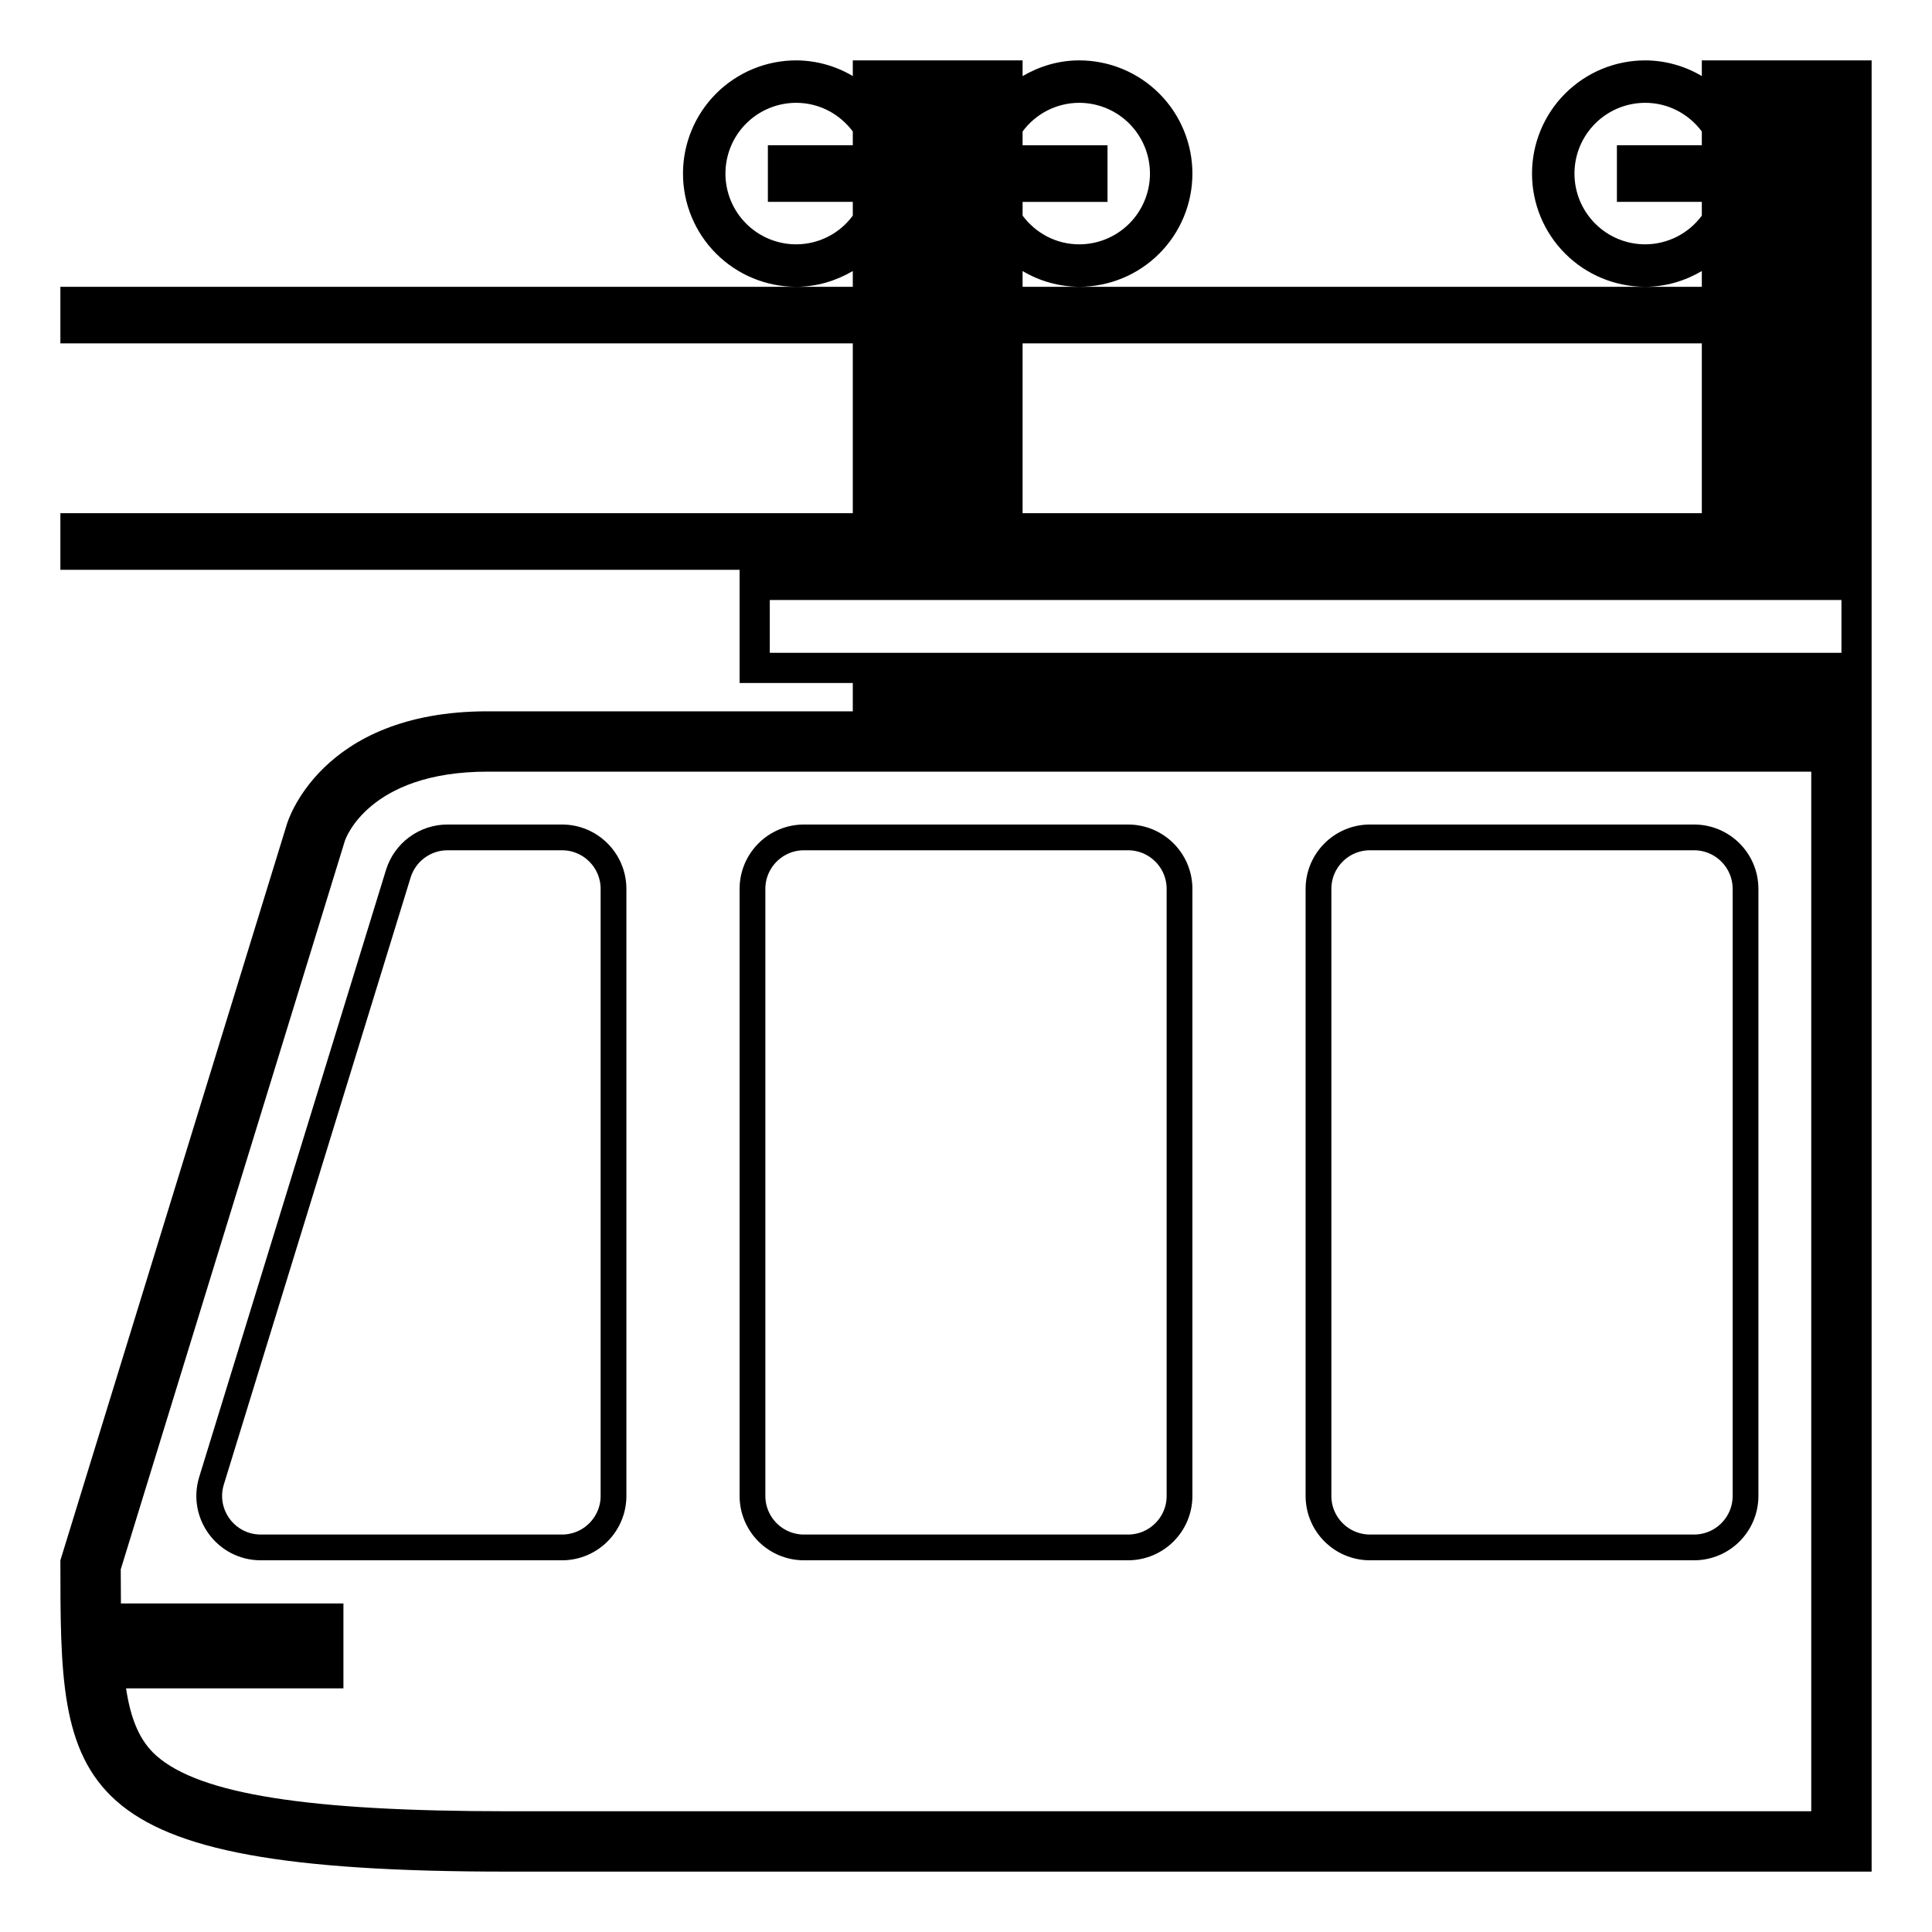
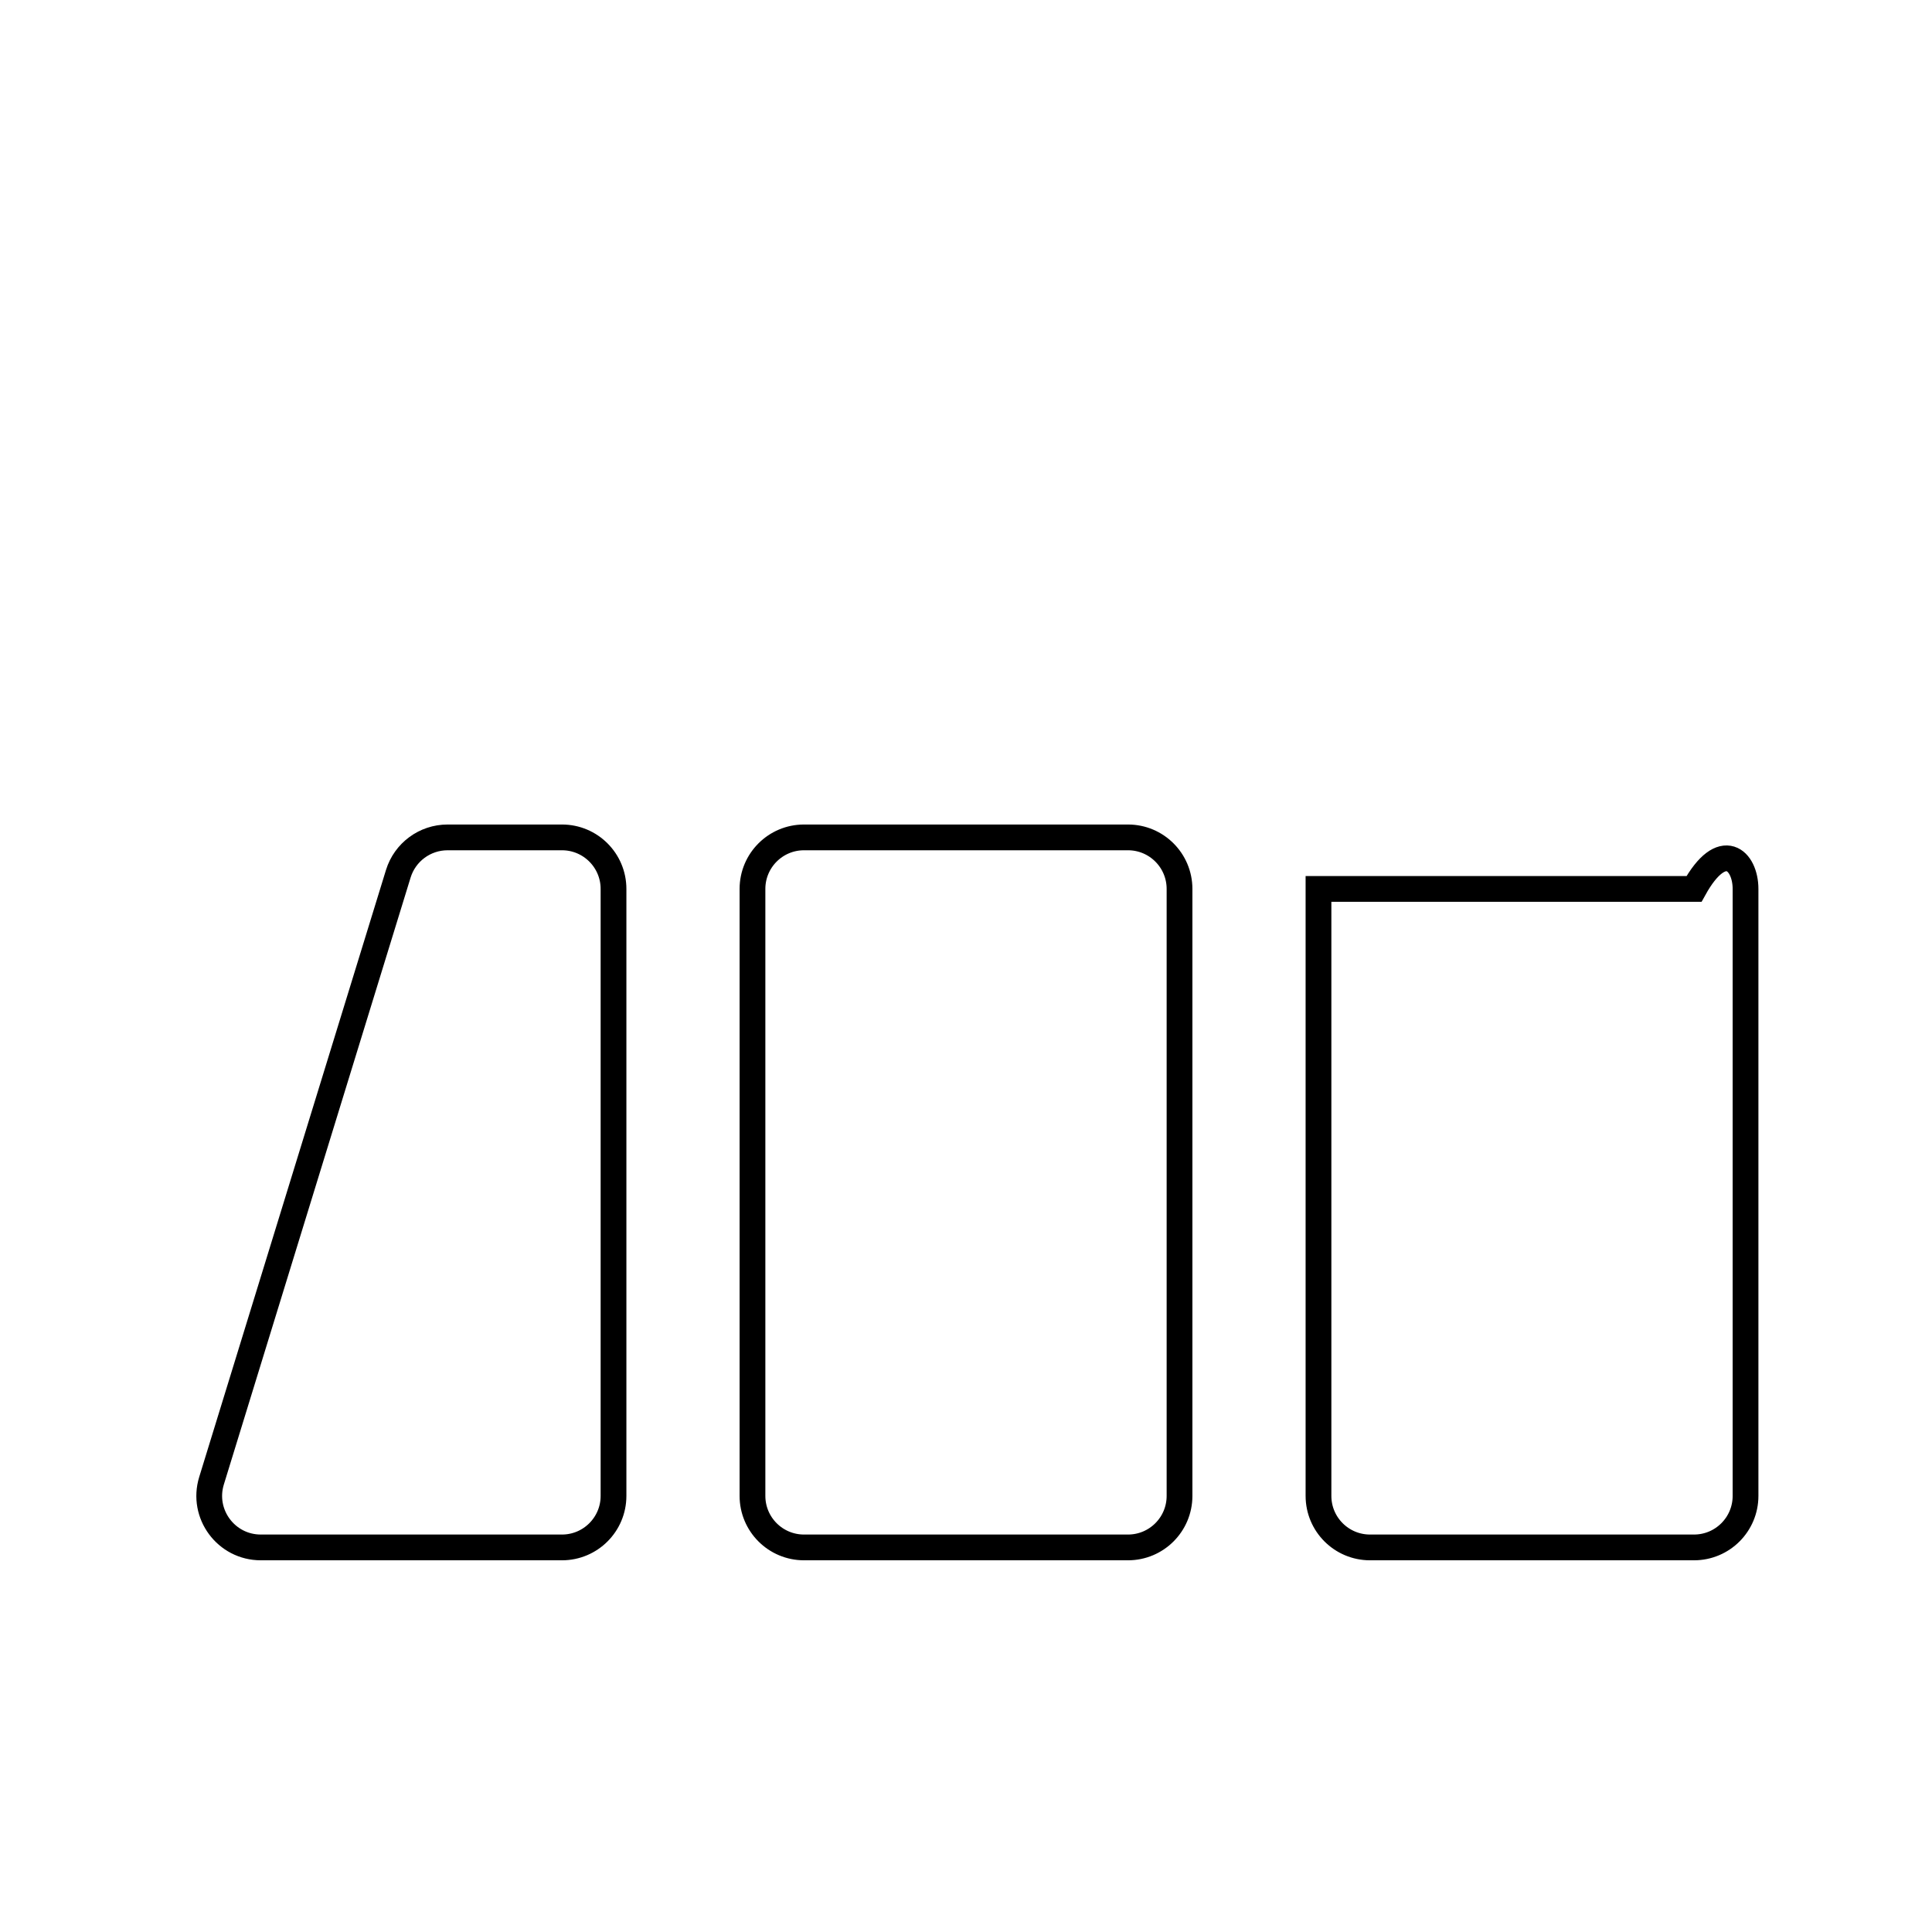
<svg xmlns="http://www.w3.org/2000/svg" width="150" height="150" viewBox="0 0 150 150" fill="none">
-   <path d="M102.367 69.015C102.367 66.806 104.158 65.015 106.367 65.015H131.523C133.733 65.015 135.523 66.806 135.523 69.015V116.141C135.523 118.351 133.733 120.141 131.523 120.141H106.367C104.158 120.141 102.367 118.351 102.367 116.141V69.015ZM58.422 69.015C58.422 66.806 60.213 65.015 62.422 65.015H87.578C89.787 65.015 91.578 66.806 91.578 69.015V116.141C91.578 118.351 89.787 120.141 87.578 120.141H62.422C60.213 120.141 58.422 118.351 58.422 116.141V69.015ZM20.246 120.141C17.555 120.141 15.632 117.537 16.423 114.965L30.924 67.838C31.441 66.16 32.992 65.015 34.748 65.015H43.633C45.842 65.015 47.633 66.806 47.633 69.015V116.141C47.633 118.351 45.842 120.141 43.633 120.141H20.246Z" stroke="black" stroke-width="2" />
-   <path d="M132.129 4.688V5.906C130.799 5.115 129.282 4.694 127.734 4.688C125.403 4.688 123.168 5.613 121.52 7.262C119.871 8.91 118.945 11.146 118.945 13.477C118.945 15.808 119.871 18.043 121.52 19.691C123.168 21.34 125.403 22.266 127.734 22.266C129.342 22.266 130.833 21.802 132.129 21.044V22.266H79.394V21.044C80.724 21.836 82.242 22.258 83.789 22.266C86.12 22.266 88.356 21.34 90.004 19.691C91.652 18.043 92.578 15.808 92.578 13.477C92.578 11.146 91.652 8.91 90.004 7.262C88.356 5.613 86.12 4.688 83.789 4.688C82.177 4.688 80.691 5.152 79.394 5.909V4.688H66.211V5.906C64.881 5.115 63.364 4.694 61.816 4.688C59.485 4.688 57.25 5.613 55.602 7.262C53.953 8.91 53.027 11.146 53.027 13.477C53.027 15.808 53.953 18.043 55.602 19.691C57.25 21.34 59.485 22.266 61.816 22.266C63.424 22.266 64.912 21.802 66.211 21.044V22.266H4.688V26.66H66.211V39.844H4.688V44.238H57.422V53.027H66.211V55.226H37.854C24.731 55.226 22.266 64.015 22.266 64.015L4.688 121.144C4.688 138.722 4.69 145.312 39.396 145.312H145.312V4.688H132.129ZM79.394 15.675H85.987V11.28H79.394V10.209C79.901 9.52 80.563 8.959 81.326 8.572C82.09 8.186 82.933 7.984 83.789 7.983C84.51 7.983 85.225 8.125 85.891 8.401C86.558 8.677 87.164 9.082 87.674 9.592C88.184 10.102 88.588 10.708 88.865 11.374C89.141 12.041 89.283 12.755 89.283 13.477C89.283 14.198 89.141 14.912 88.865 15.579C88.588 16.245 88.184 16.851 87.674 17.361C87.164 17.871 86.558 18.276 85.891 18.552C85.225 18.828 84.51 18.97 83.789 18.97C81.984 18.97 80.398 18.087 79.394 16.741V15.675ZM140.625 64.015V140.625H39.396C23.911 140.625 15.504 139.296 12.138 136.31C10.838 135.159 10.151 133.481 9.787 131.086H26.663V124.493H9.389C9.38 123.659 9.375 122.782 9.375 121.845L26.777 65.278C26.794 65.227 28.544 59.911 37.854 59.911H140.625V64.015ZM127.734 18.97C126.277 18.97 124.88 18.392 123.85 17.361C122.819 16.331 122.241 14.934 122.241 13.477C122.241 12.02 122.819 10.622 123.85 9.592C124.88 8.562 126.277 7.983 127.734 7.983C129.539 7.983 131.126 8.864 132.129 10.209V11.278H125.536V15.673H132.129V16.741C131.621 17.43 130.959 17.99 130.196 18.377C129.433 18.764 128.59 18.967 127.734 18.97ZM79.394 26.66H132.129V39.844H79.394V26.66ZM61.816 18.97C60.359 18.97 58.962 18.392 57.932 17.361C56.901 16.331 56.323 14.934 56.323 13.477C56.323 12.02 56.901 10.622 57.932 9.592C58.962 8.562 60.359 7.983 61.816 7.983C63.621 7.983 65.208 8.864 66.211 10.209V11.278H59.618V15.673H66.211V16.741C65.704 17.431 65.043 17.992 64.279 18.38C63.516 18.767 62.672 18.969 61.816 18.97ZM59.766 50.684V46.582H142.969V50.684H59.766Z" fill="black" />
+   <path d="M102.367 69.015H131.523C133.733 65.015 135.523 66.806 135.523 69.015V116.141C135.523 118.351 133.733 120.141 131.523 120.141H106.367C104.158 120.141 102.367 118.351 102.367 116.141V69.015ZM58.422 69.015C58.422 66.806 60.213 65.015 62.422 65.015H87.578C89.787 65.015 91.578 66.806 91.578 69.015V116.141C91.578 118.351 89.787 120.141 87.578 120.141H62.422C60.213 120.141 58.422 118.351 58.422 116.141V69.015ZM20.246 120.141C17.555 120.141 15.632 117.537 16.423 114.965L30.924 67.838C31.441 66.16 32.992 65.015 34.748 65.015H43.633C45.842 65.015 47.633 66.806 47.633 69.015V116.141C47.633 118.351 45.842 120.141 43.633 120.141H20.246Z" stroke="black" stroke-width="2" />
</svg>